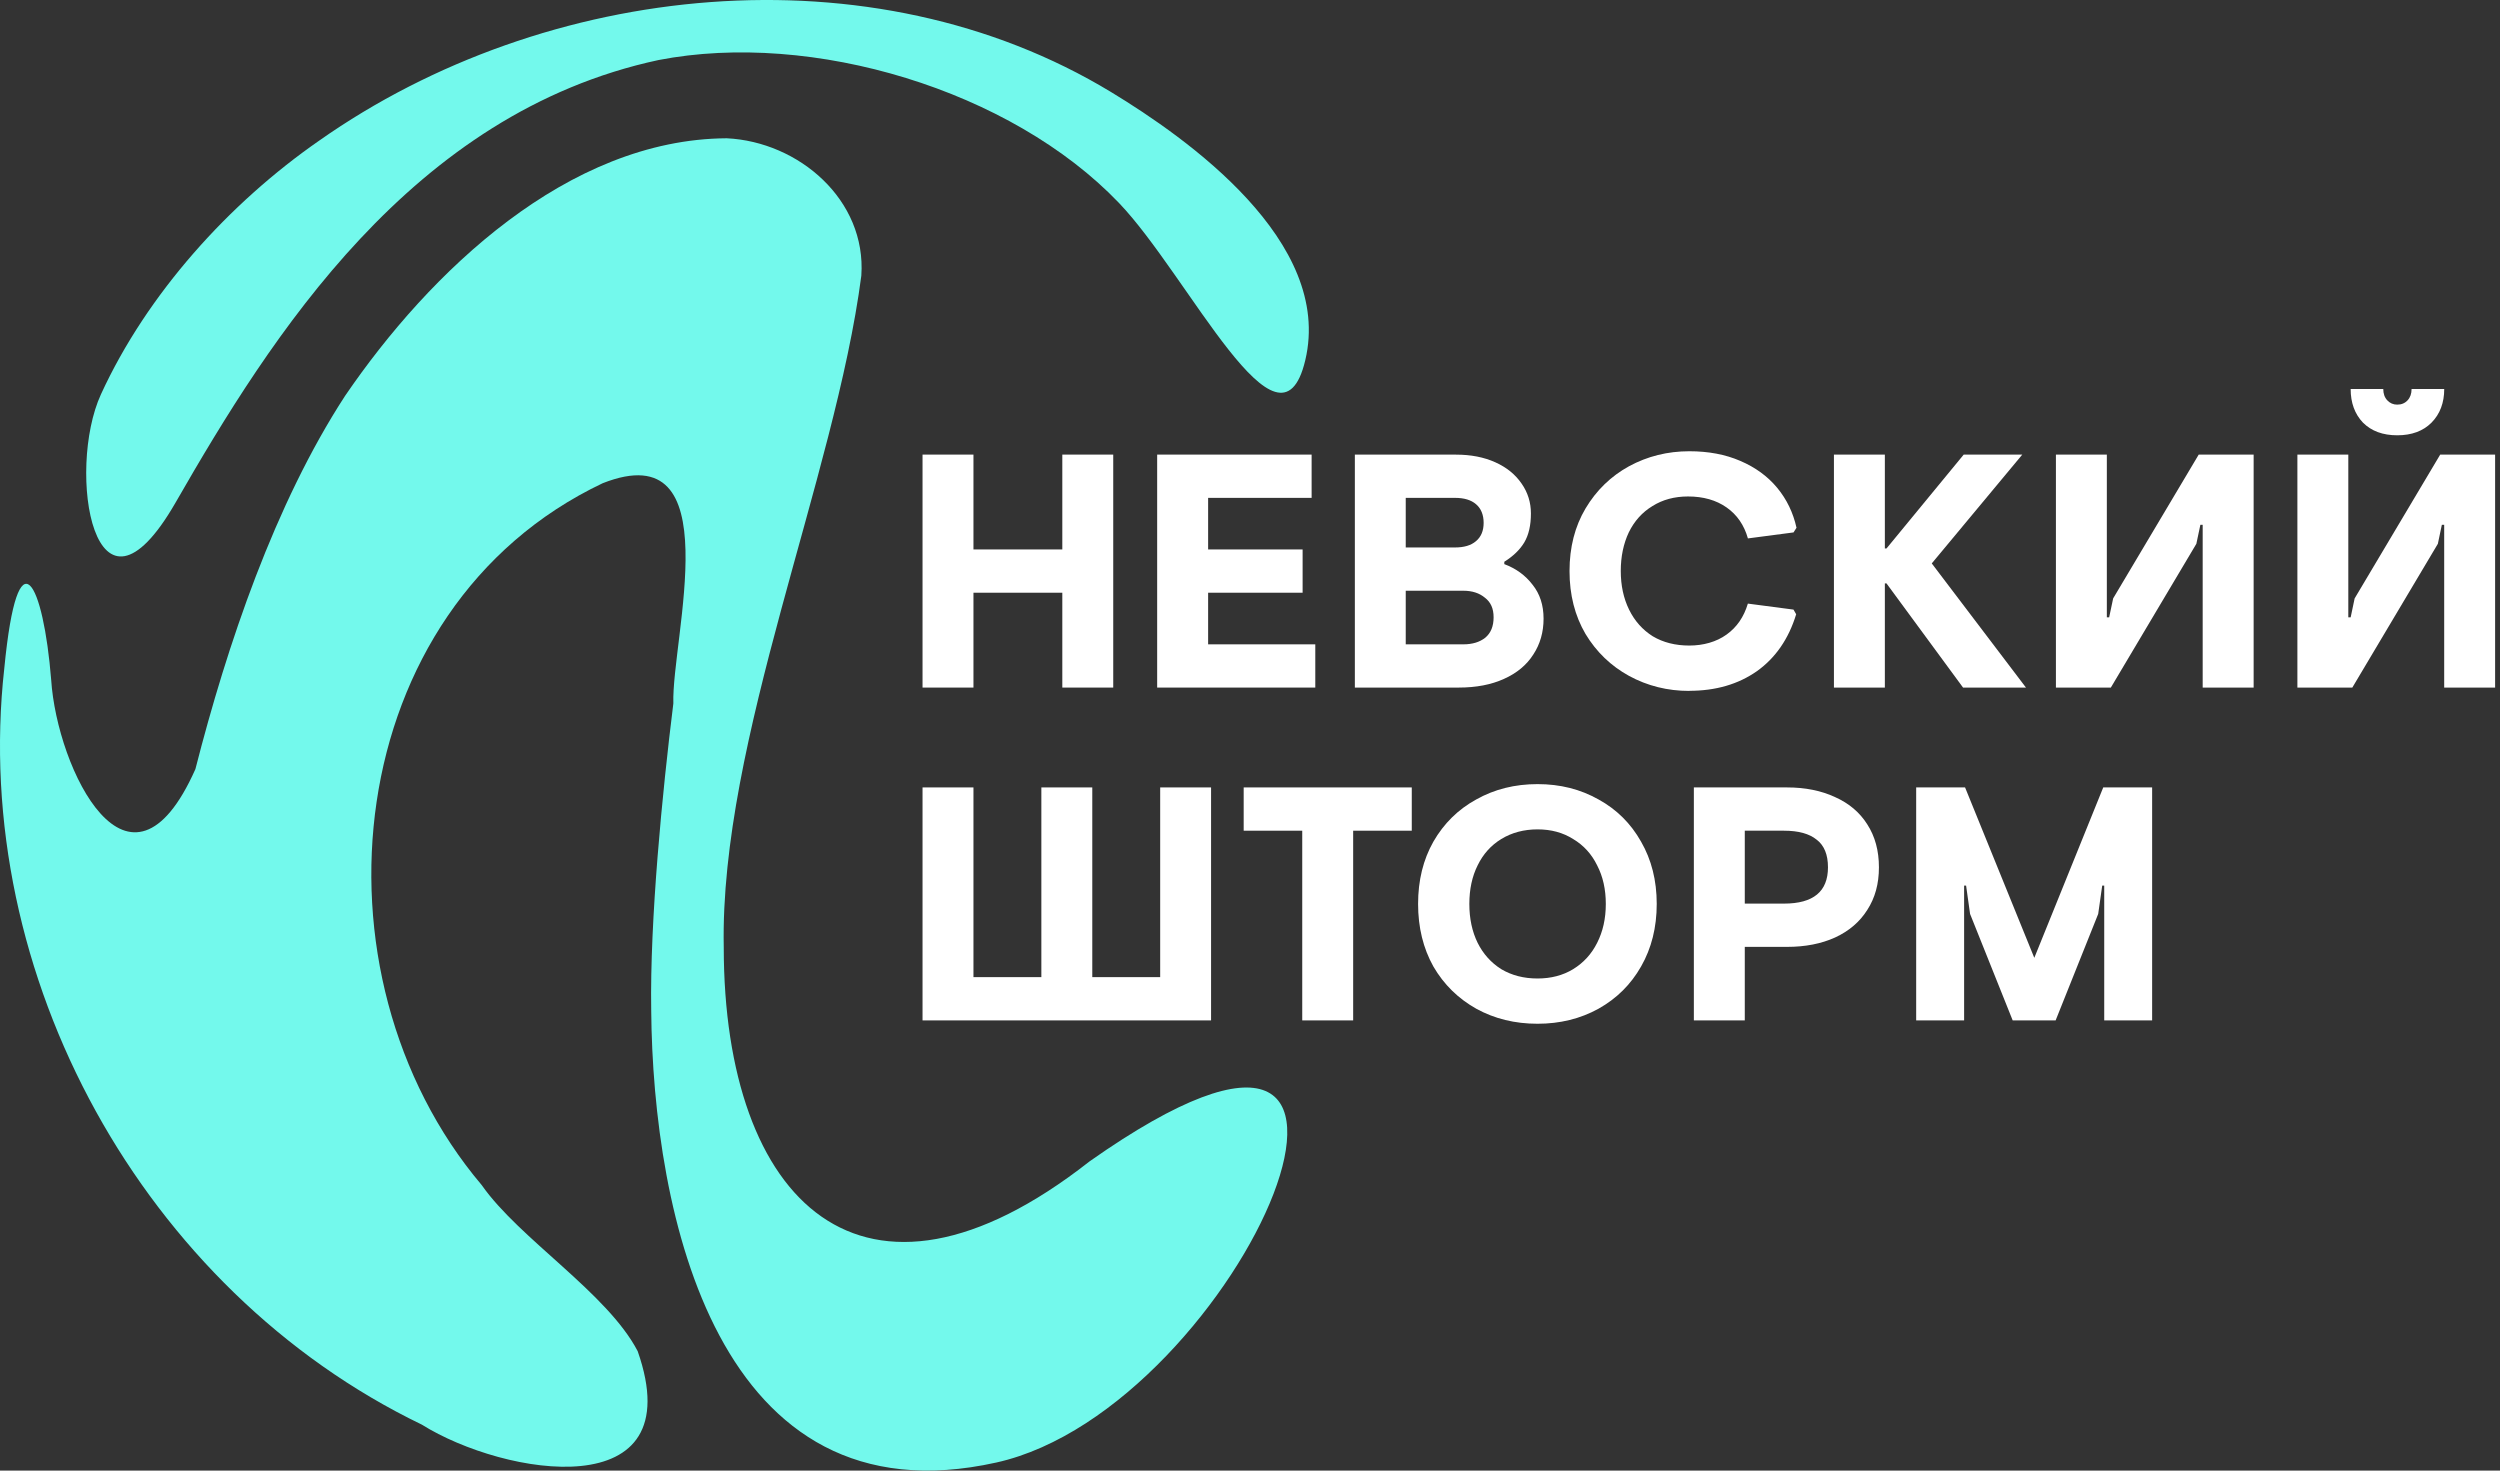
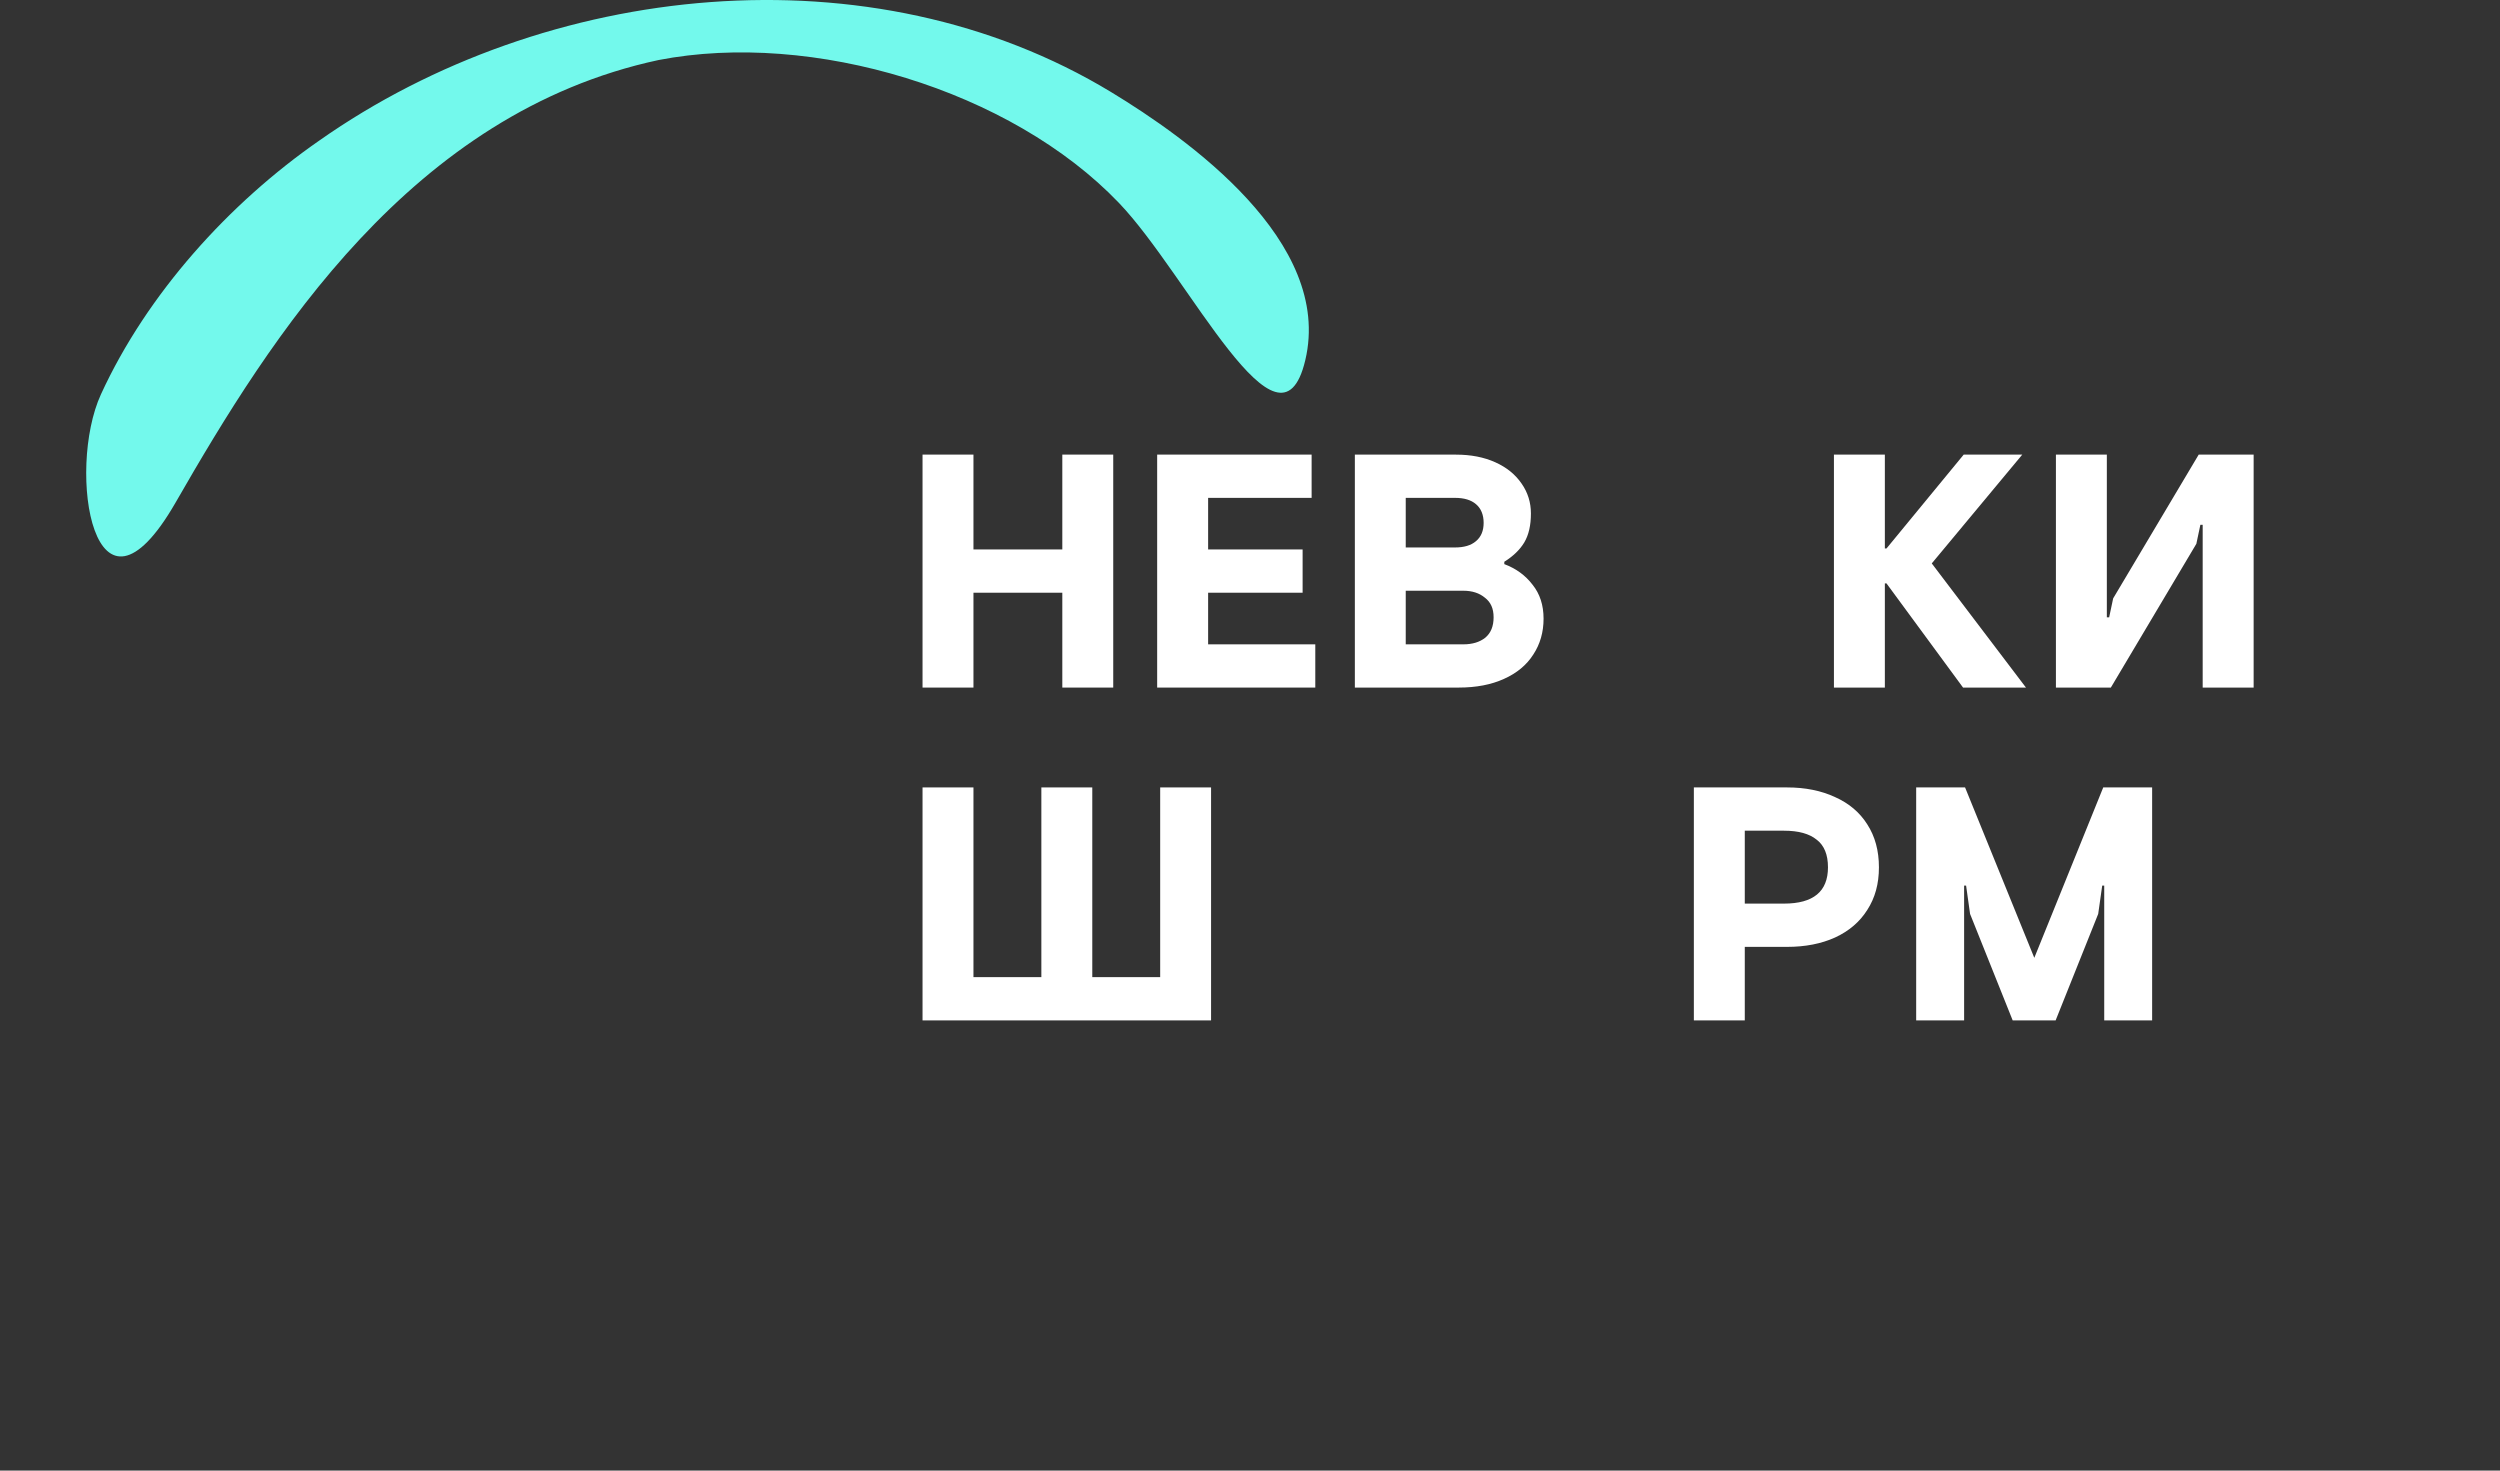
<svg xmlns="http://www.w3.org/2000/svg" width="68" height="40" viewBox="0 0 68 40" fill="none">
  <rect x="0" y="0" width="68" height="40" fill="#333333" stroke="none" />
  <path d="M8.682 3.825C6.231 5.526 3.999 7.994 2.746 10.725C1.795 12.798 2.559 17.526 4.778 13.666C7.373 9.149 11.188 3.076 17.913 1.633C22.096 0.821 27.499 2.451 30.436 5.52C32.333 7.503 34.802 12.762 35.504 9.796C36.269 6.567 32.29 3.759 30.223 2.505C23.712 -1.443 14.855 -0.516 8.682 3.825Z" fill="#73F9EC" />
-   <path d="M29.628 31.596C23.459 36.433 19.69 32.689 19.686 25.771C19.574 20.159 22.713 12.987 23.428 7.499C23.571 5.439 21.729 3.855 19.765 3.761C15.442 3.787 11.688 7.394 9.387 10.766C7.475 13.703 6.179 17.537 5.315 20.92C3.516 24.963 1.55 20.923 1.392 18.49C1.182 15.878 0.486 14.372 0.117 18.176C-0.816 26.526 3.9 35.094 11.472 38.749C13.713 40.152 18.837 41.012 17.345 36.752C16.515 35.163 14.128 33.7 13.104 32.236C8.238 26.483 9.249 16.538 16.392 13.144C19.889 11.765 18.262 17.374 18.315 19.134C18.013 21.564 17.674 25.035 17.713 27.475C17.757 32.984 19.49 41.472 27.099 39.781C33.768 38.299 39.697 24.502 29.627 31.596H29.628Z" fill="#73F9EC" />
  <path d="M25.093 12.365H26.478V14.945H28.895V12.365H30.28V18.702H28.895V16.122H26.478V18.702H25.093V12.365Z" fill="white" />
  <path d="M31.475 12.365H35.676V13.542H32.861V14.945H35.431V16.122H32.861V17.526H35.776V18.702H31.475V12.365Z" fill="white" />
  <path d="M39.803 17.526C40.05 17.526 40.249 17.465 40.4 17.345C40.551 17.218 40.626 17.034 40.626 16.792C40.626 16.55 40.548 16.379 40.39 16.258C40.239 16.132 40.044 16.068 39.802 16.068H38.236V17.526H39.802H39.803ZM39.576 14.891C39.824 14.891 40.014 14.834 40.147 14.719C40.285 14.604 40.355 14.438 40.355 14.221C40.355 14.005 40.285 13.829 40.147 13.714C40.014 13.599 39.824 13.542 39.576 13.542H38.236V14.891H39.576ZM36.851 12.366H39.604C40.008 12.366 40.364 12.435 40.672 12.574C40.98 12.712 41.218 12.906 41.387 13.153C41.556 13.394 41.641 13.666 41.641 13.968C41.641 14.288 41.581 14.55 41.46 14.755C41.34 14.954 41.158 15.129 40.917 15.28V15.344C41.237 15.464 41.493 15.651 41.686 15.905C41.885 16.152 41.985 16.46 41.985 16.828C41.985 17.197 41.891 17.522 41.704 17.806C41.523 18.089 41.257 18.31 40.908 18.466C40.563 18.623 40.153 18.702 39.677 18.702H36.852V12.365L36.851 12.366Z" fill="white" />
-   <path d="M45.95 18.793C45.358 18.793 44.812 18.657 44.311 18.385C43.816 18.113 43.421 17.733 43.126 17.244C42.836 16.749 42.691 16.179 42.691 15.533C42.691 14.887 42.836 14.32 43.126 13.831C43.421 13.336 43.816 12.953 44.311 12.681C44.812 12.41 45.358 12.274 45.95 12.274C46.469 12.274 46.931 12.361 47.335 12.536C47.745 12.711 48.08 12.955 48.34 13.269C48.6 13.583 48.774 13.945 48.865 14.355L48.784 14.482L47.543 14.645C47.441 14.283 47.248 14.002 46.964 13.803C46.681 13.604 46.33 13.504 45.914 13.504C45.546 13.504 45.223 13.591 44.945 13.766C44.667 13.935 44.453 14.174 44.303 14.481C44.158 14.789 44.085 15.139 44.085 15.532C44.085 15.924 44.16 16.274 44.311 16.582C44.462 16.89 44.677 17.131 44.954 17.306C45.237 17.475 45.57 17.559 45.949 17.559C46.329 17.559 46.686 17.46 46.963 17.26C47.241 17.061 47.434 16.781 47.542 16.418L48.783 16.581L48.856 16.708C48.651 17.378 48.295 17.894 47.788 18.256C47.28 18.612 46.668 18.79 45.95 18.79V18.793Z" fill="white" />
  <path d="M49.883 12.365H51.268V14.918H51.313L53.413 12.365H55.006L52.544 15.325L55.106 18.702H53.395L51.313 15.869H51.268V18.702H49.883V12.365Z" fill="white" />
  <path d="M55.921 12.365H57.306V16.792H57.369L57.478 16.276L59.805 12.365H61.299V18.702H59.913V14.275H59.85L59.741 14.791L57.415 18.702H55.921V12.365Z" fill="white" />
-   <path d="M65.205 11.84C64.812 11.84 64.502 11.725 64.272 11.495C64.049 11.26 63.938 10.956 63.938 10.581H64.825C64.825 10.708 64.861 10.811 64.934 10.889C65.007 10.967 65.097 11.006 65.205 11.006C65.32 11.006 65.414 10.967 65.486 10.889C65.559 10.811 65.595 10.708 65.595 10.581H66.483C66.483 10.956 66.368 11.261 66.138 11.495C65.909 11.725 65.598 11.84 65.206 11.84H65.205ZM62.489 12.365H63.874V16.792H63.938L64.046 16.277L66.373 12.366H67.867V18.703H66.482V14.275H66.418L66.31 14.791L63.983 18.702H62.489V12.365Z" fill="white" />
  <path d="M25.093 21.418H26.478V26.578H28.325V21.418H29.71V26.578H31.557V21.418H32.941V27.755H25.093V21.418Z" fill="white" />
-   <path d="M35.421 22.595H33.828V21.418H38.4V22.595H36.806V27.755H35.421V22.595Z" fill="white" />
-   <path d="M41.821 26.615C42.189 26.615 42.512 26.53 42.79 26.361C43.074 26.186 43.291 25.948 43.442 25.646C43.599 25.338 43.678 24.985 43.678 24.587C43.678 24.189 43.599 23.839 43.442 23.537C43.291 23.229 43.074 22.991 42.79 22.822C42.512 22.646 42.19 22.559 41.821 22.559C41.453 22.559 41.119 22.647 40.834 22.822C40.557 22.991 40.342 23.229 40.192 23.537C40.041 23.839 39.966 24.189 39.966 24.587C39.966 24.985 40.041 25.338 40.192 25.646C40.343 25.948 40.557 26.186 40.834 26.361C41.118 26.53 41.447 26.615 41.821 26.615ZM41.821 27.846C41.206 27.846 40.651 27.71 40.156 27.438C39.661 27.16 39.272 26.778 38.988 26.289C38.711 25.794 38.572 25.227 38.572 24.586C38.572 23.946 38.711 23.382 38.988 22.893C39.272 22.399 39.661 22.015 40.156 21.744C40.651 21.466 41.206 21.328 41.821 21.328C42.437 21.328 42.984 21.466 43.478 21.744C43.973 22.015 44.359 22.399 44.637 22.893C44.92 23.383 45.063 23.947 45.063 24.586C45.063 25.226 44.921 25.793 44.637 26.289C44.359 26.778 43.974 27.16 43.478 27.438C42.984 27.71 42.431 27.846 41.821 27.846Z" fill="white" />
  <path d="M48.526 24.578C49.323 24.578 49.721 24.249 49.721 23.591C49.721 23.247 49.619 22.996 49.414 22.84C49.215 22.677 48.919 22.595 48.526 22.595H47.458V24.578H48.526ZM46.073 21.418H48.608C49.102 21.418 49.538 21.506 49.912 21.68C50.292 21.849 50.585 22.097 50.79 22.423C51.001 22.749 51.107 23.139 51.107 23.591C51.107 24.043 51.001 24.424 50.79 24.75C50.585 25.076 50.292 25.326 49.912 25.501C49.538 25.67 49.103 25.755 48.608 25.755H47.458V27.755H46.073V21.418Z" fill="white" />
  <path d="M52.12 21.418H53.45L55.333 26.053L57.208 21.418H58.538V27.755H57.235V24.089H57.18L57.071 24.859L55.913 27.755H54.745L53.586 24.859L53.478 24.089H53.424V27.755H52.12V21.418Z" fill="white" />
</svg>